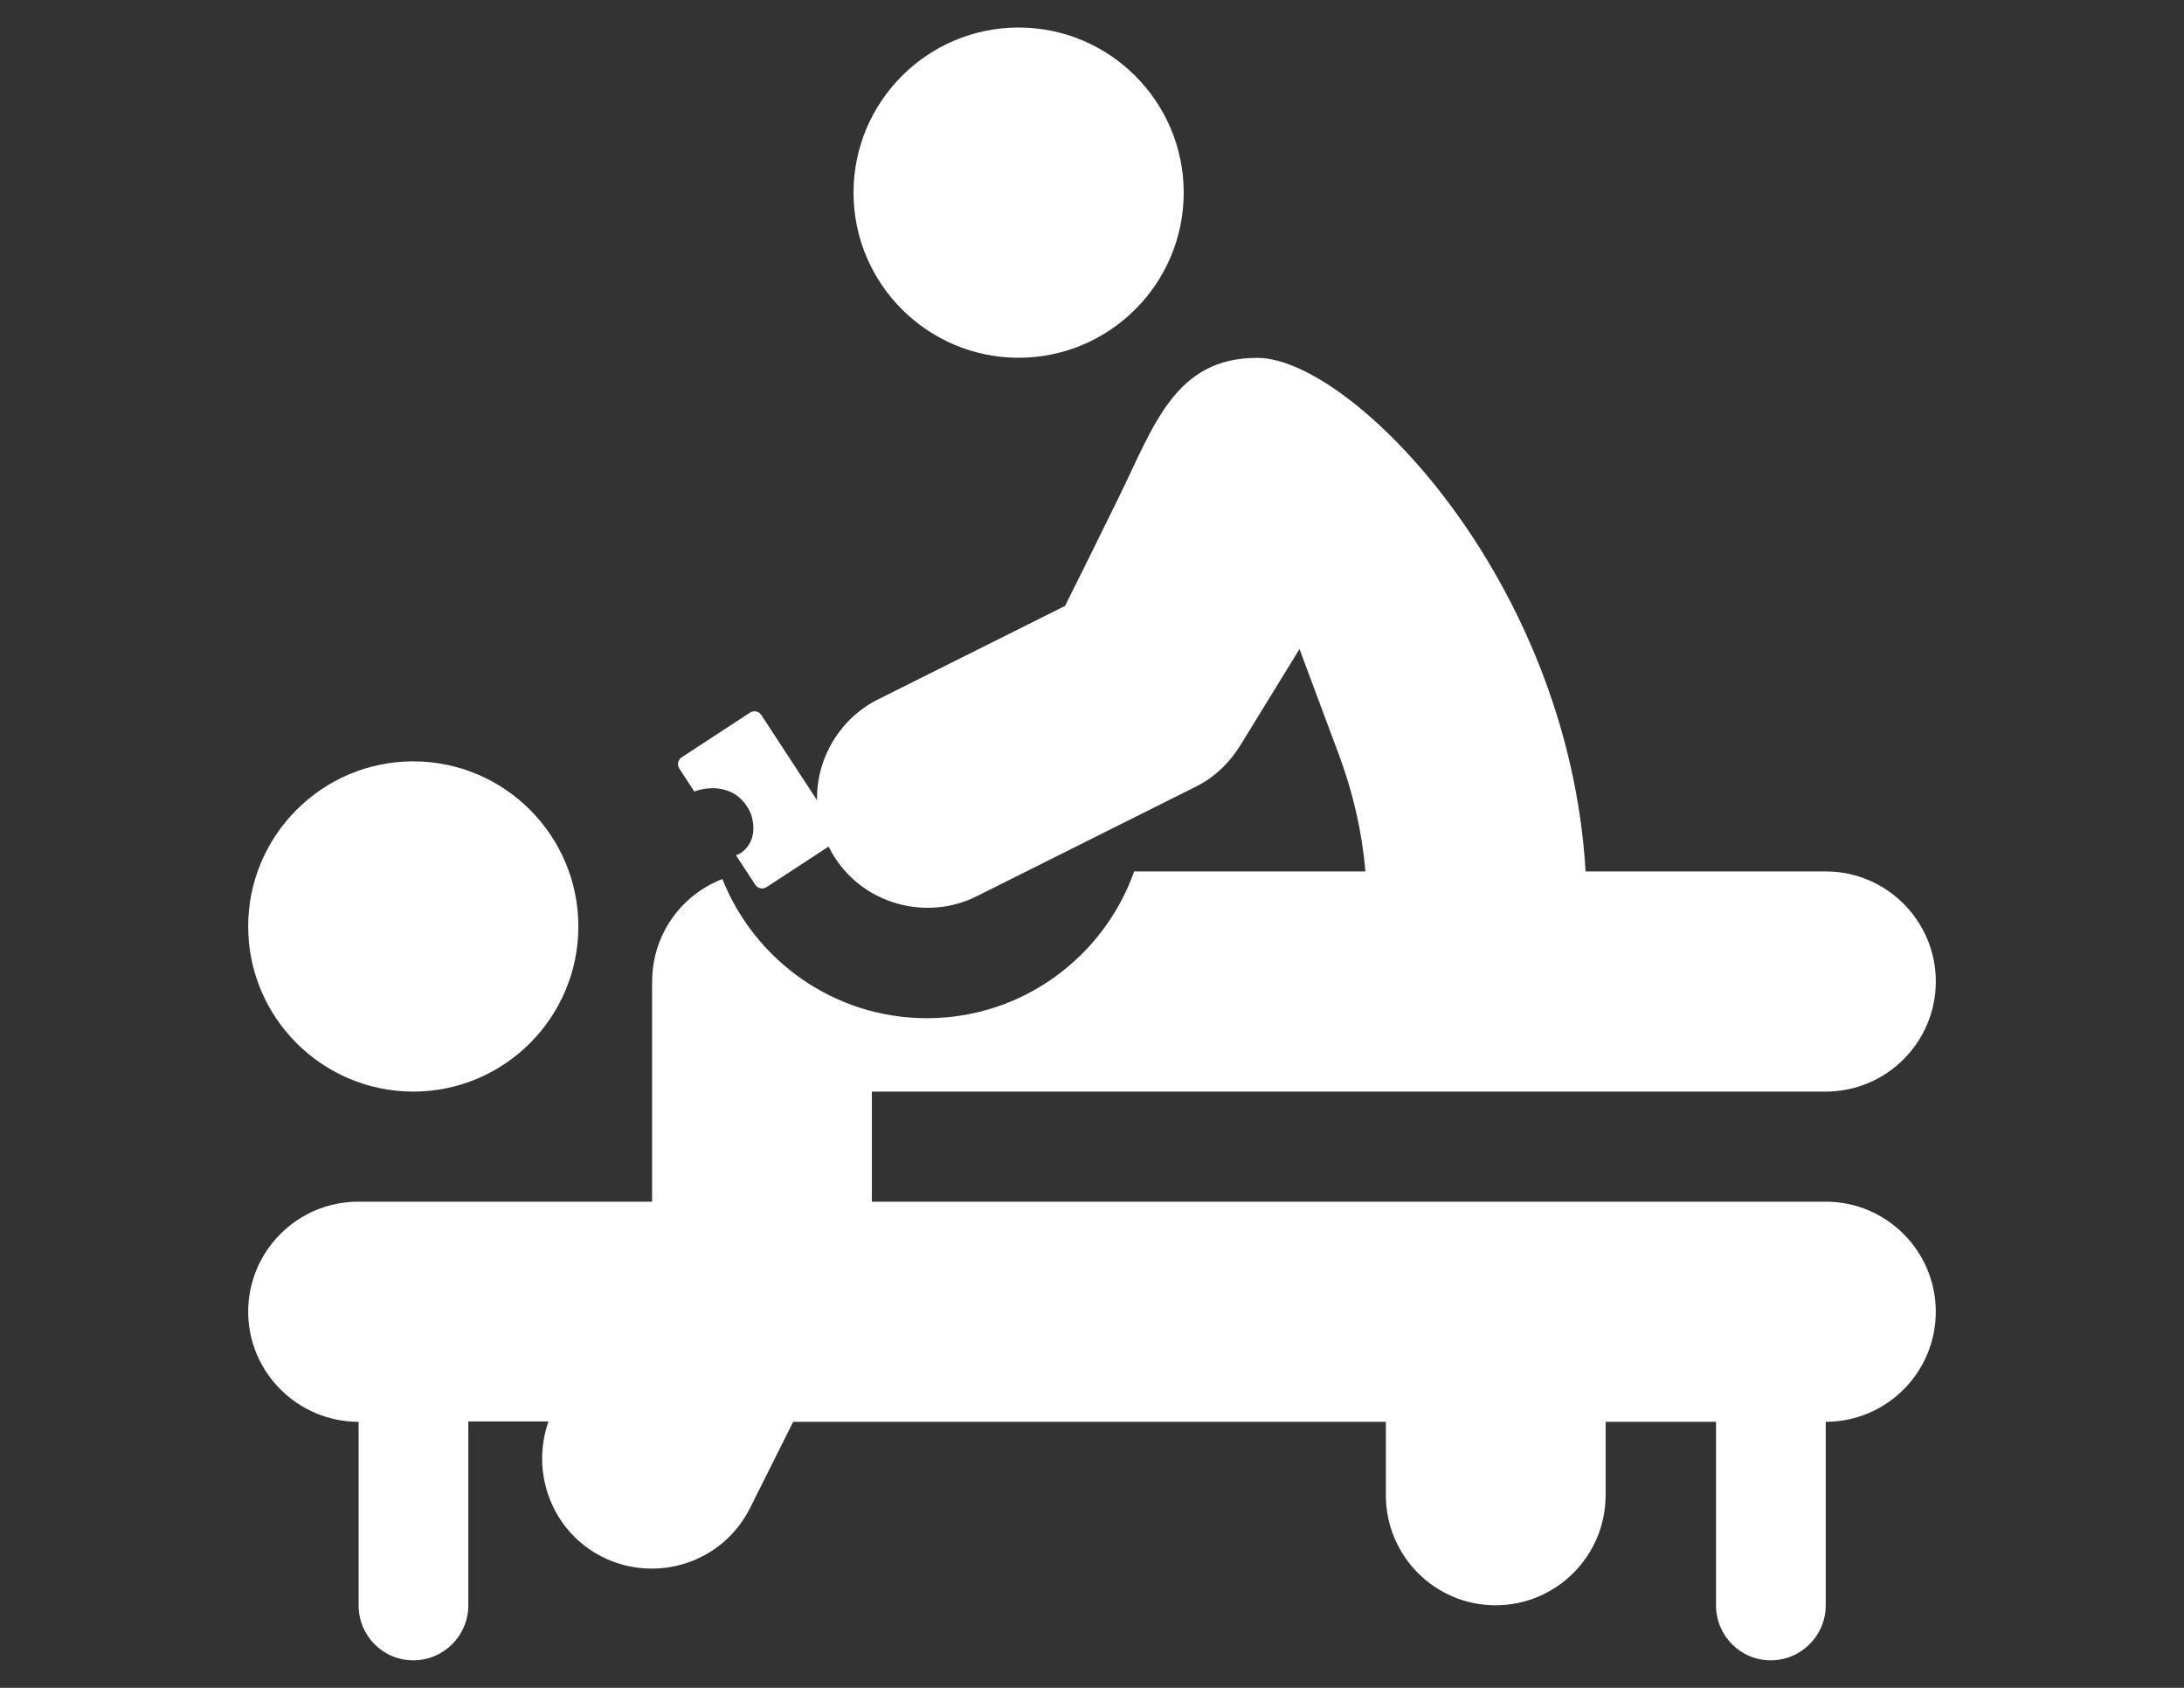
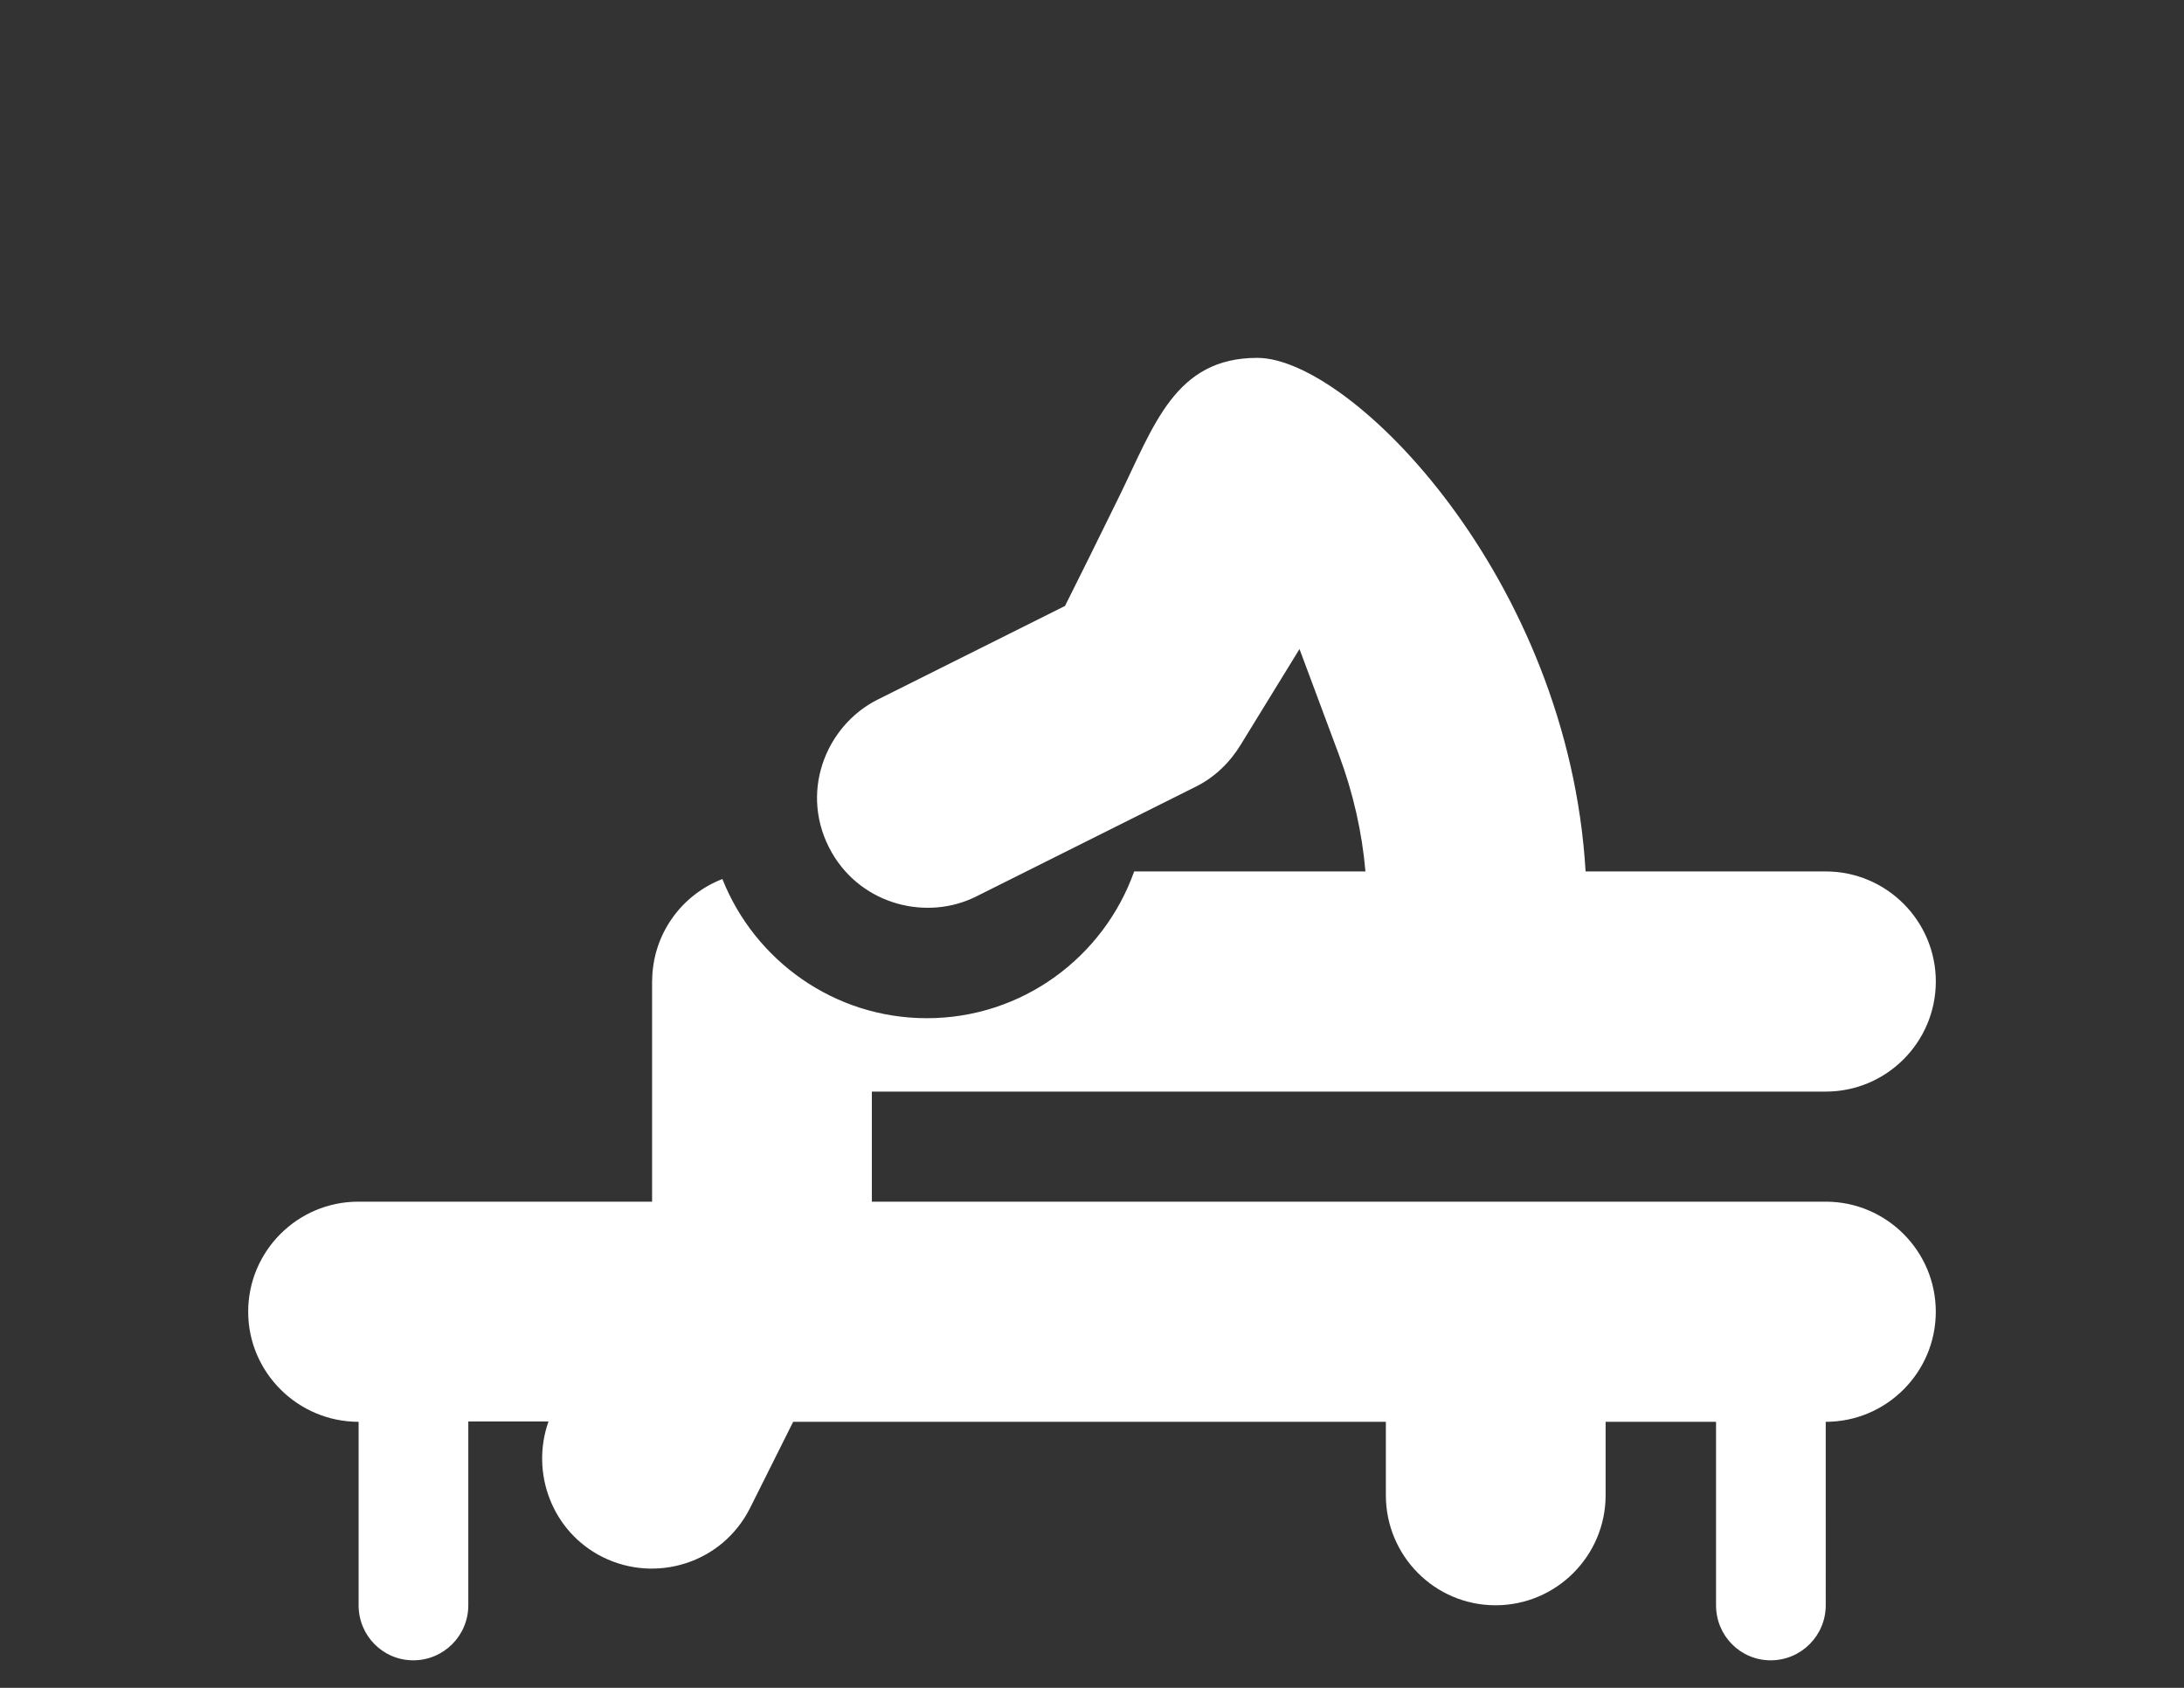
<svg xmlns="http://www.w3.org/2000/svg" version="1.1" x="0px" y="0px" width="792px" height="612px" viewBox="-90 -9.981 792 612" overflow="visible" enable-background="new -90 -9.981 792 612" xml:space="preserve">
  <rect x="-90" y="-9.981" width="792" height="612" fill="#333333" stroke="none" />
  <defs>
</defs>
-   <path fill="#ffffff" d="M59.869,266.083C26.856,266.083,0,292.94,0,325.954c0,33.013,26.856,59.868,59.869,59.868  c33.013,0,59.868-26.856,59.868-59.868C119.737,292.941,92.882,266.083,59.869,266.083z" />
-   <path fill="#ffffff" d="M279.389,0c-33.013,0-59.868,26.856-59.868,59.868c0,33.014,26.856,59.869,59.868,59.869  c33.014,0,59.868-26.856,59.868-59.869S312.401,0,279.389,0z" />
  <path fill="#ffffff" d="M572.074,425.736H226.171v-39.913H572.08c22.016,0,39.919-17.903,39.919-39.912  c0-22.01-17.903-39.914-39.919-39.914h-87.087c-6.253-106.2-85.029-186.22-119.063-186.22c-29.835,0-37.416,24.462-50.126,50.377  c-9.994,20.378-12.947,26.275-19.593,39.582l-67.937,33.949c-18.929,9.454-28.862,34.233-16.569,55.58  c11.045,19.094,34.672,24.646,52.272,15.827l79.825-39.913c6.451-3.223,11.992-8.405,16.04-14.981l21.405-34.844l14.291,38.314  c5.184,13.89,8.386,28.079,9.627,42.329h-83.871c-10.993,30.953-40.491,53.216-75.168,53.216c-33.645,0-62.43-20.947-74.16-50.462  c-14.853,5.737-25.34,20.032-25.466,36.864l-0.024-0.008c0,4.271,0,55.215,0,80.129H39.913C17.903,425.736,0,443.639,0,465.648  c0,22.01,18.036,39.913,40.045,39.913v66.521c0,11.024,8.8,19.956,19.823,19.956c11.024,0,19.956-8.933,19.956-19.956v-66.654  h29.089c-6.642,18.714,1.379,40.041,19.58,49.141c19.293,9.647,43.464,2.34,53.555-17.853l15.579-31.155h214.937v26.608  c0,22.01,17.771,39.913,39.779,39.913c22.01,0,39.913-17.903,39.913-39.913v-26.608H532.3v66.521c0,11.024,8.8,19.956,19.823,19.956  s19.956-8.933,19.956-19.956V505.56c22.012-0.003,39.912-17.905,39.912-39.912C611.993,443.639,594.09,425.736,572.074,425.736z" />
-   <path fill="#ffffff" d="M213.615,291.389l-27.535-42.118c-0.895-1.369-2.729-1.752-4.097-0.859l-24.775,16.198  c-1.369,0.895-1.752,2.73-0.858,4.098l5.428,8.302c4.234-1.479,8.702-1.776,13.057,0.11c3.888,1.684,7.03,5.593,7.971,9.723  c1.048,4.6,0.114,9.331-3.833,12.229c-0.619,0.454-1.328,0.805-2.079,1.059l6.992,10.694c0.895,1.368,2.728,1.752,4.097,0.857  l24.774-16.197C214.125,294.592,214.51,292.757,213.615,291.389z" />
</svg>